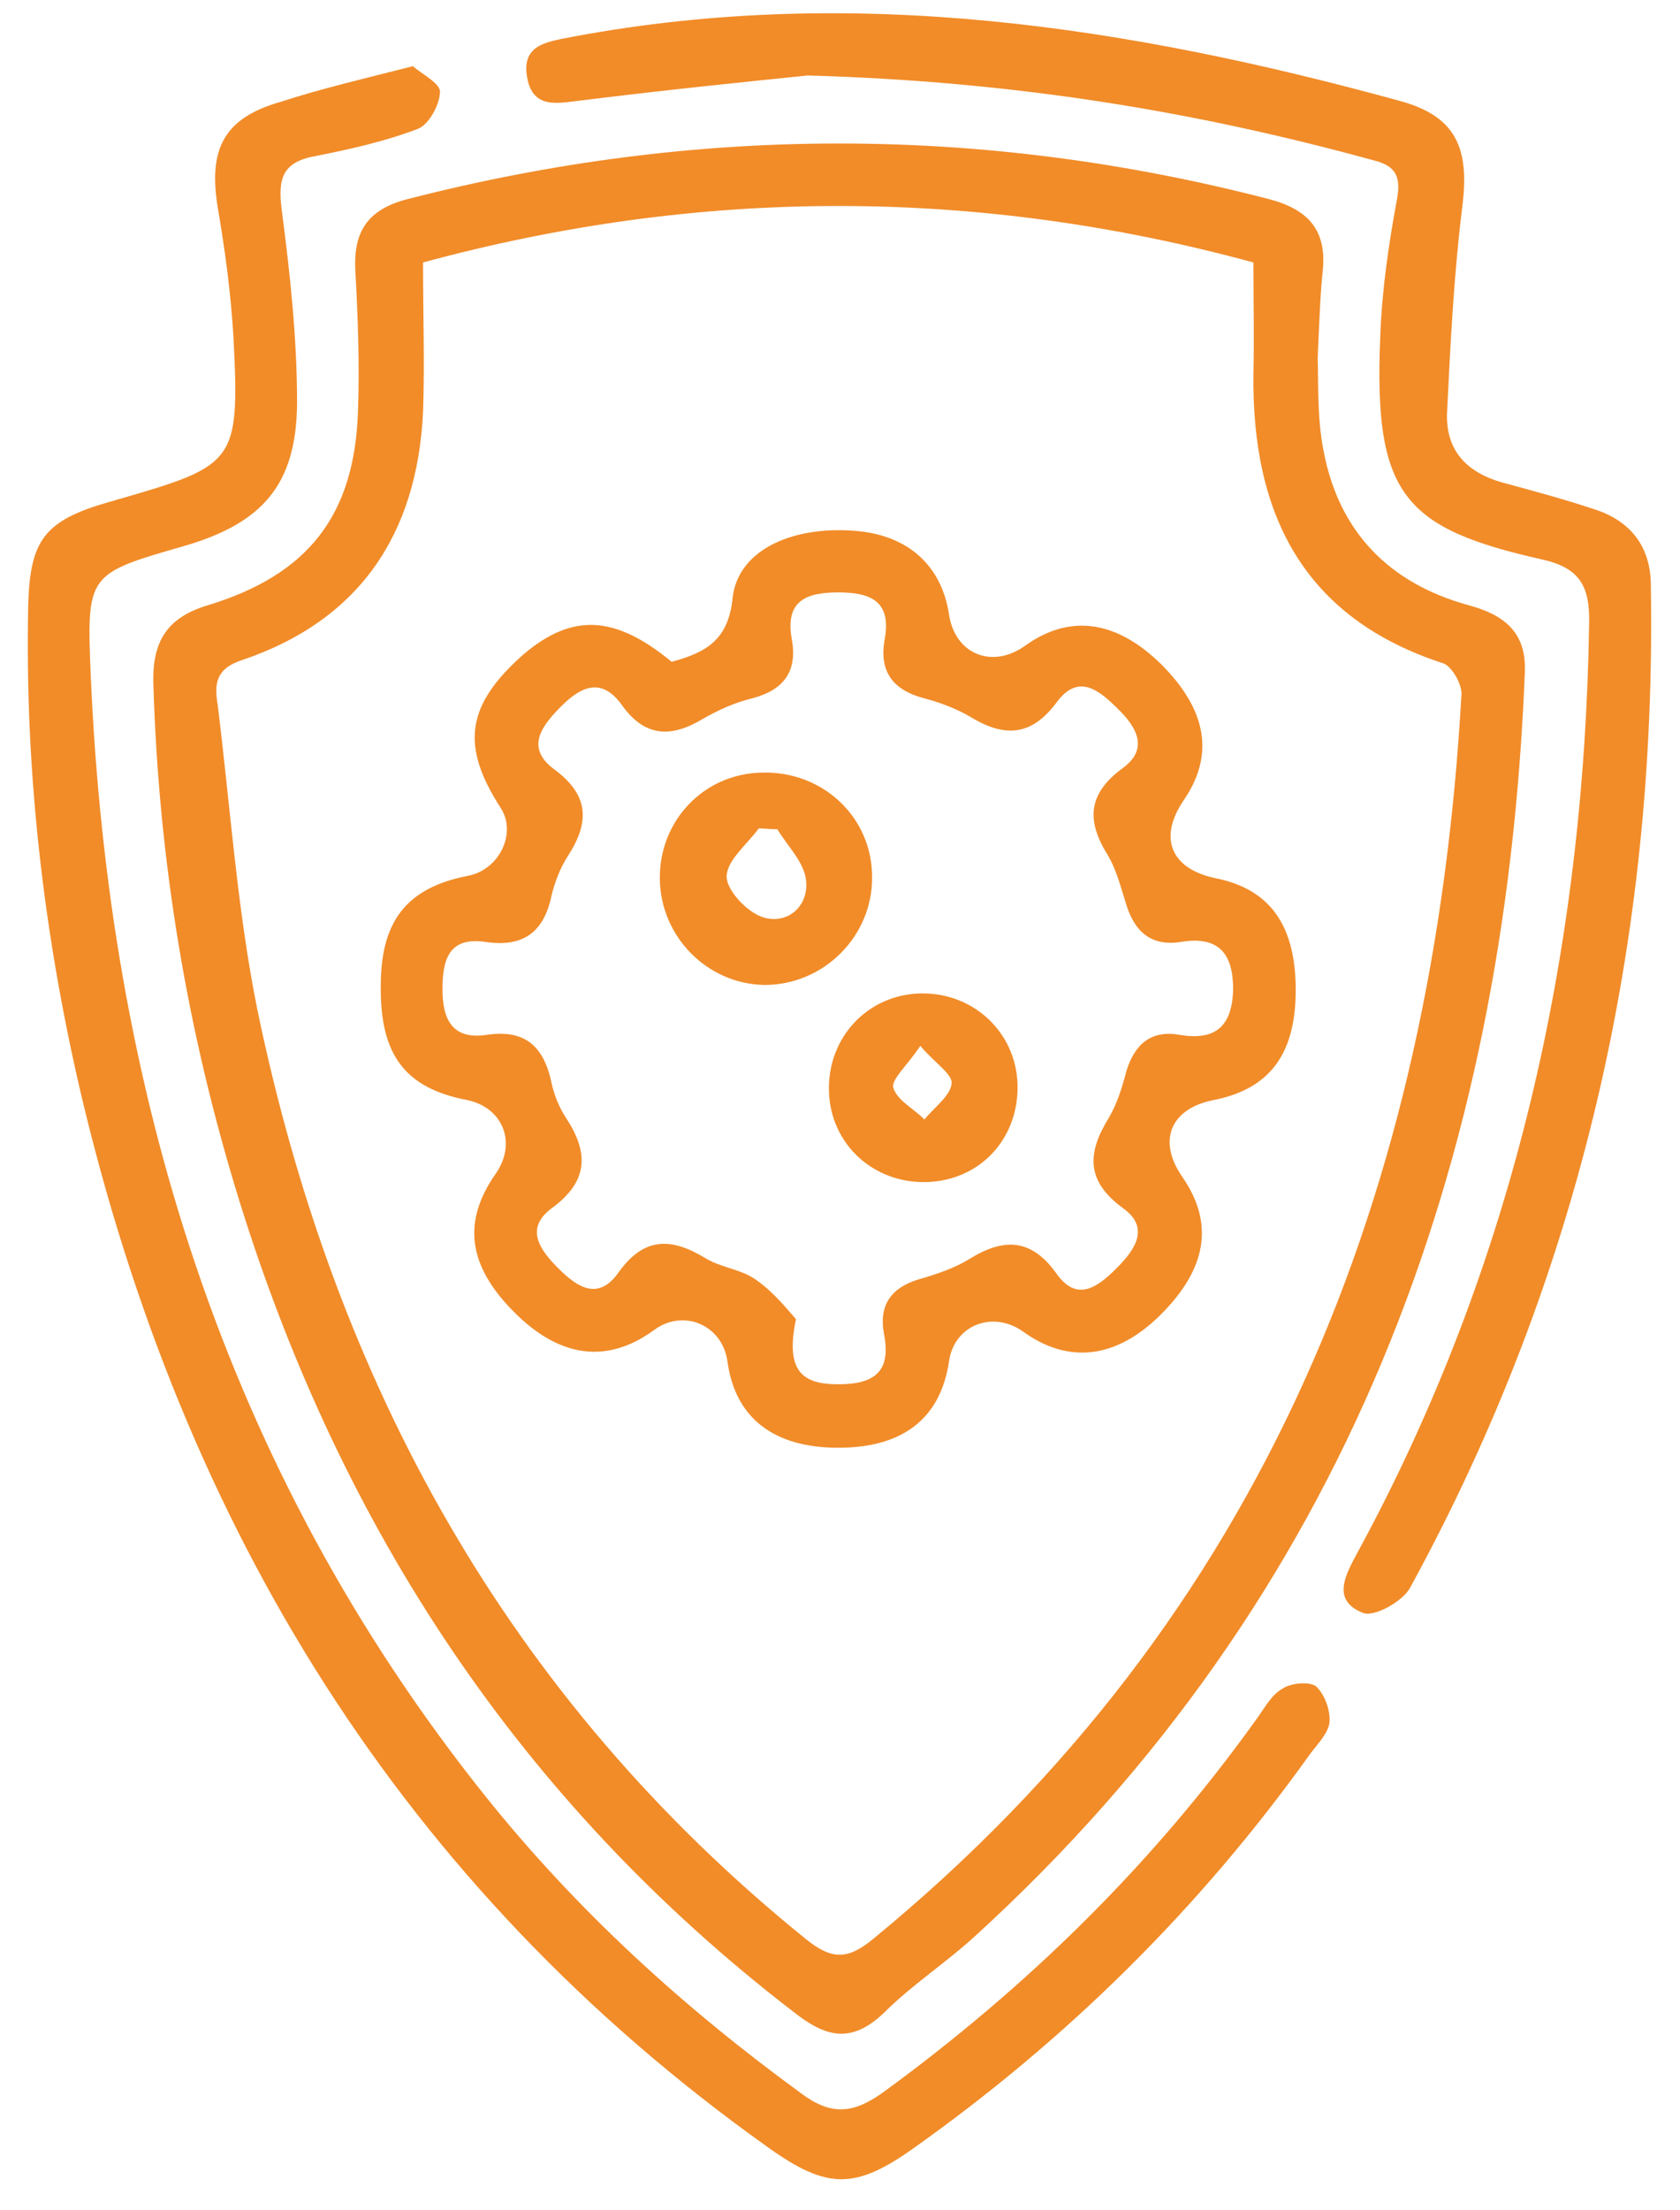
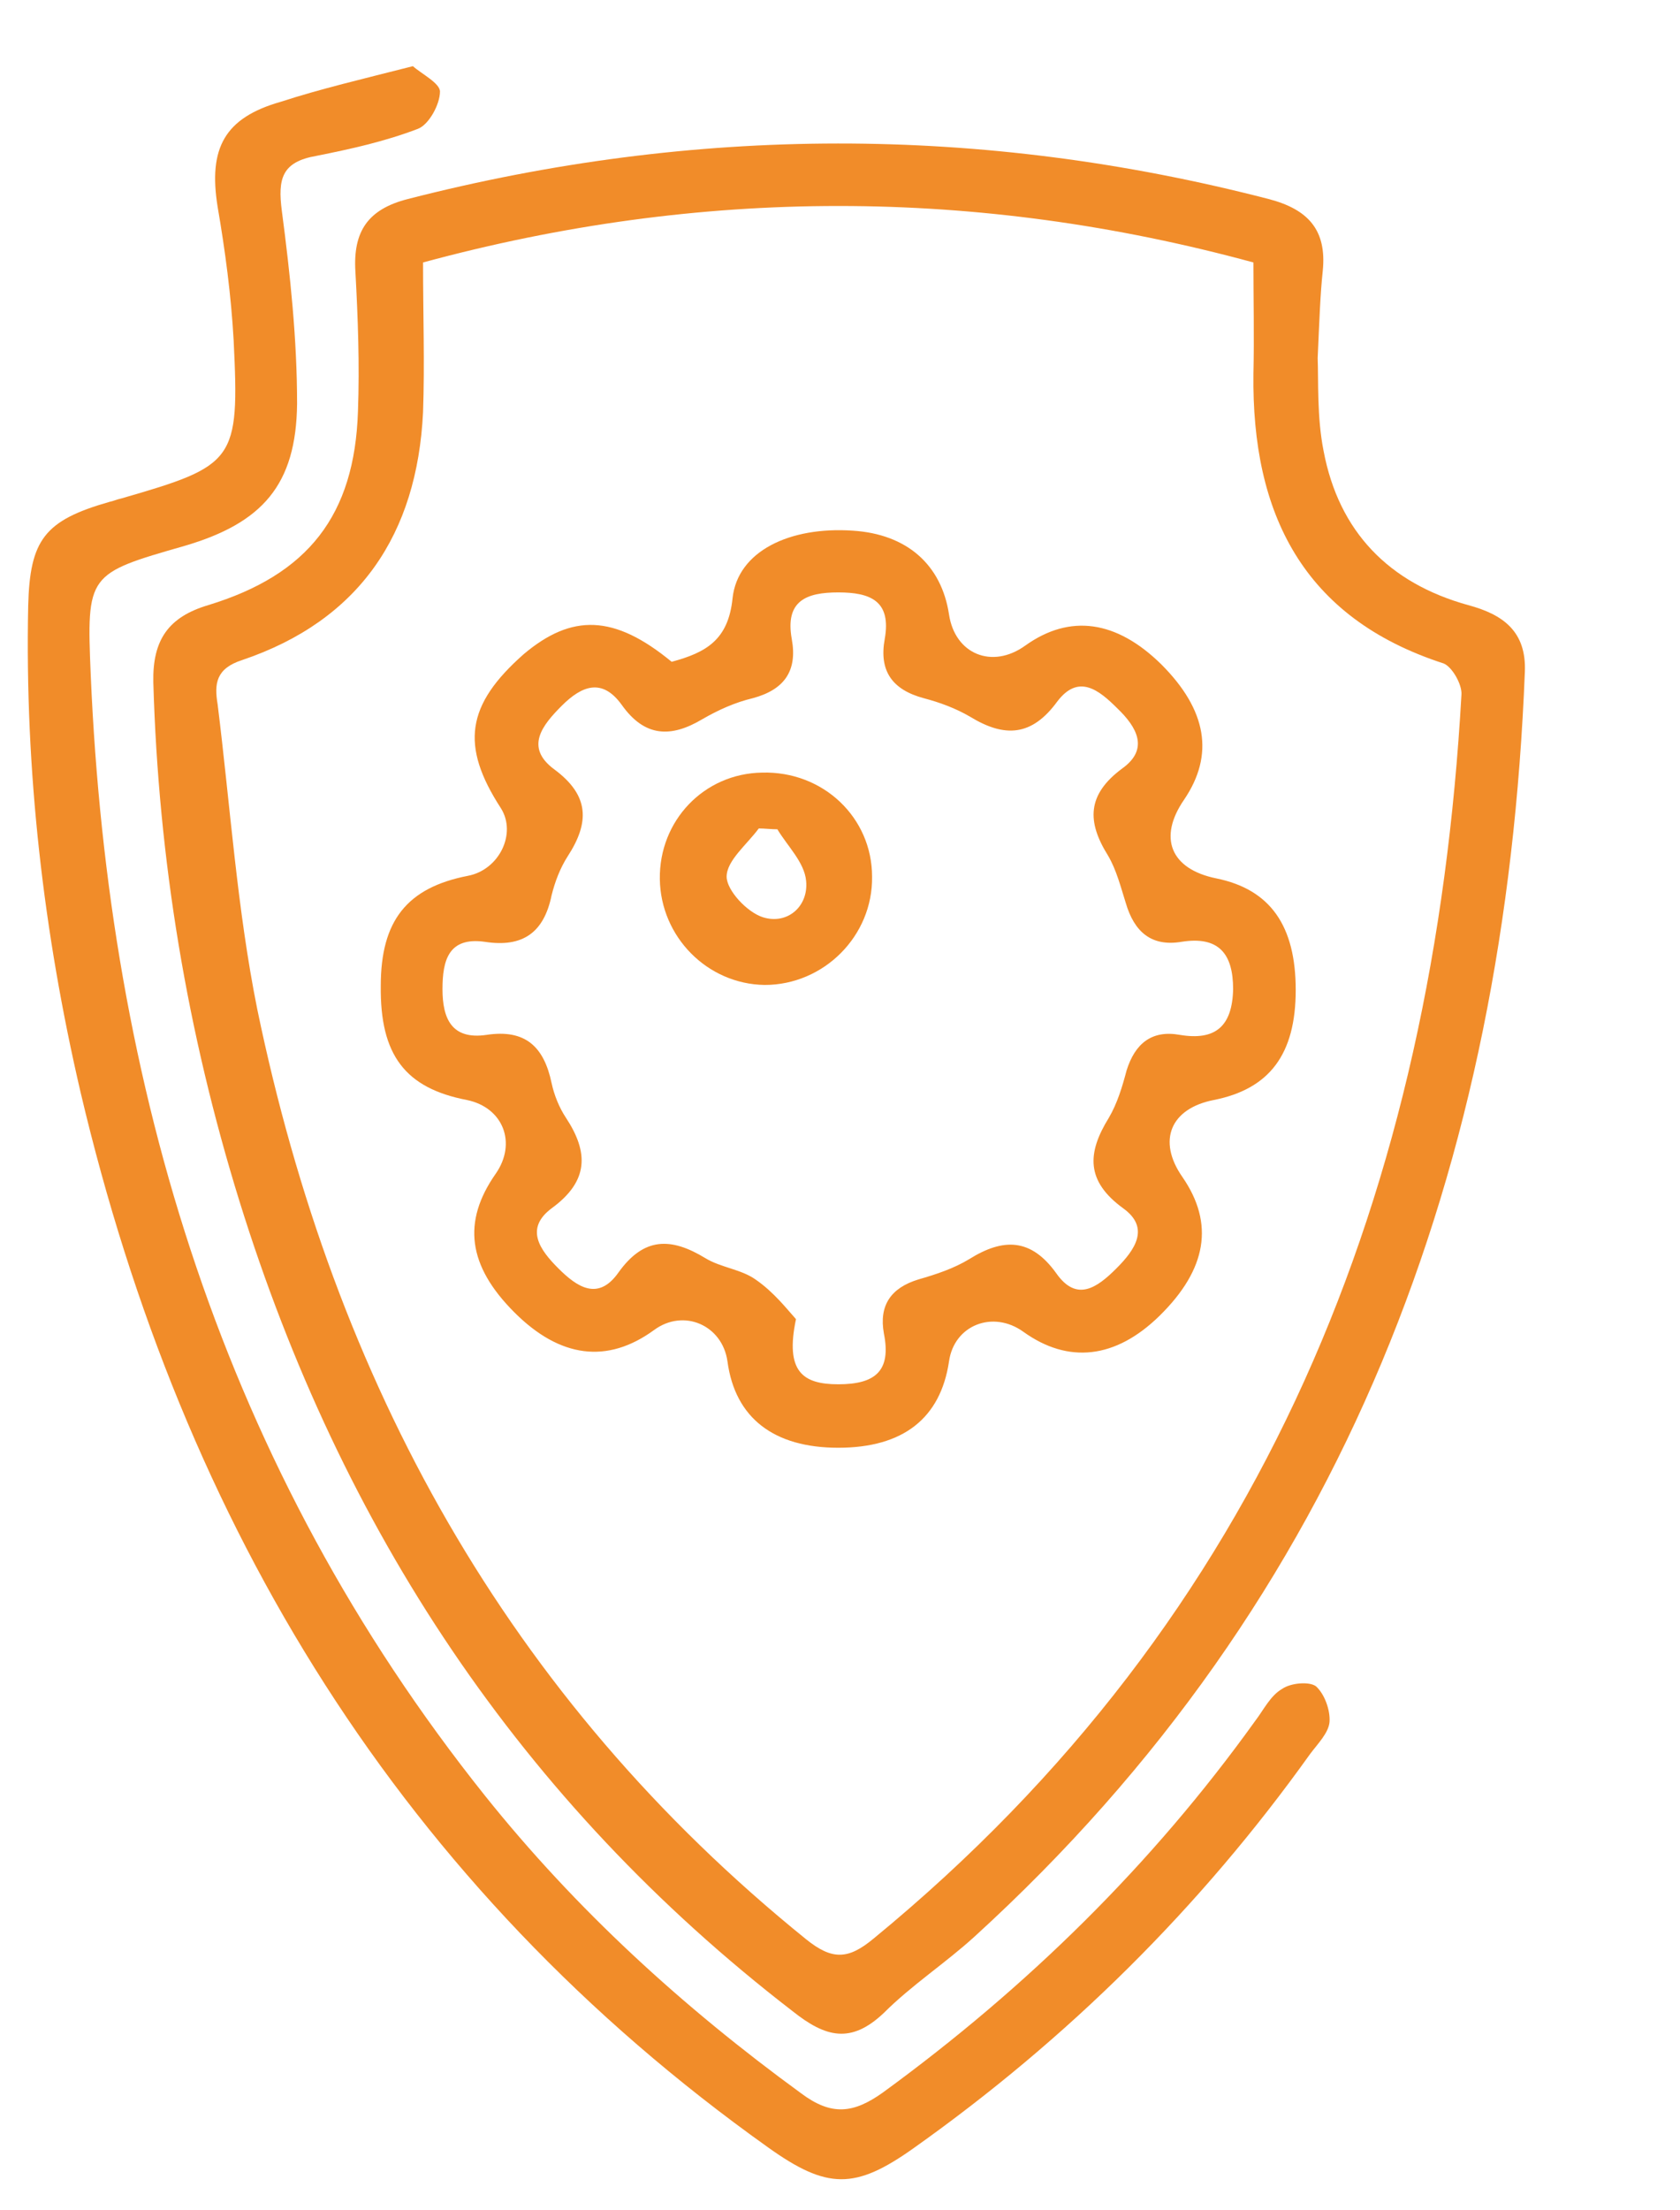
<svg xmlns="http://www.w3.org/2000/svg" fill="none" viewBox="0 0 54 71" height="71" width="54">
  <path fill="#F18C29" d="M42.354 11.503C42.382 12.237 42.327 13.406 42.545 14.493C43.034 17.075 44.637 18.733 47.192 19.44C48.307 19.739 49.068 20.282 49.013 21.587C48.388 37.433 43.279 51.321 31.32 62.22C30.395 63.063 29.308 63.77 28.411 64.666C27.351 65.672 26.536 65.455 25.476 64.612C16.724 57.872 10.962 49.093 7.7 38.601C6.015 33.165 5.091 27.621 4.928 21.913C4.901 20.554 5.417 19.82 6.695 19.44C9.902 18.461 11.397 16.559 11.506 13.216C11.56 11.721 11.506 10.226 11.424 8.731C11.342 7.426 11.832 6.72 13.109 6.394C22.323 4.029 31.537 4.002 40.778 6.394C42.028 6.72 42.653 7.372 42.517 8.704C42.436 9.465 42.409 10.28 42.354 11.503ZM13.598 8.432C13.598 10.09 13.653 11.694 13.598 13.243C13.408 17.157 11.56 19.929 7.782 21.206C6.939 21.478 6.885 21.968 6.994 22.62C7.401 25.881 7.619 29.197 8.271 32.432C10.745 44.363 16.289 54.529 25.911 62.302C26.753 62.981 27.27 62.954 28.085 62.275C40.696 51.919 46.078 38.194 46.975 22.321C47.002 21.995 46.676 21.424 46.404 21.315C41.865 19.848 40.234 16.477 40.289 12.02C40.316 10.824 40.289 9.628 40.289 8.432C31.401 6.013 22.513 6.013 13.598 8.432Z" />
  <path fill="#F18C29" d="M13.272 2.126C13.544 2.371 14.142 2.67 14.142 2.942C14.142 3.349 13.789 4.002 13.435 4.138C12.375 4.545 11.261 4.79 10.174 5.007C9.059 5.198 8.924 5.741 9.059 6.774C9.331 8.84 9.549 10.905 9.549 12.971C9.521 15.58 8.434 16.803 5.934 17.537C2.808 18.434 2.781 18.434 2.917 21.696C3.488 34.959 7.184 47.163 15.582 57.681C18.518 61.351 21.942 64.476 25.748 67.249C26.726 67.982 27.433 67.901 28.384 67.221C33.005 63.851 37.027 59.91 40.343 55.29C40.615 54.936 40.832 54.474 41.213 54.257C41.485 54.066 42.083 54.012 42.3 54.175C42.572 54.42 42.762 54.936 42.735 55.317C42.708 55.67 42.354 56.023 42.11 56.35C38.576 61.296 34.309 65.509 29.363 69.015C27.487 70.347 26.59 70.347 24.688 68.988C12.892 60.59 5.879 49.038 2.591 35.095C1.395 29.958 0.797 24.767 0.906 19.467C0.96 17.347 1.422 16.722 3.515 16.124C3.651 16.097 3.759 16.042 3.895 16.015C7.565 14.955 7.7 14.819 7.51 10.933C7.429 9.492 7.238 8.052 6.994 6.638C6.695 4.763 7.211 3.784 9.032 3.268C10.283 2.86 11.669 2.534 13.272 2.126Z" />
-   <path fill="#F18C29" d="M25.965 2.425C24.09 2.616 21.426 2.887 18.79 3.214C18.002 3.295 17.132 3.567 16.942 2.48C16.751 1.393 17.648 1.338 18.436 1.175C27.487 -0.51 36.266 0.849 44.991 3.241C46.785 3.73 47.247 4.736 47.002 6.638C46.73 8.84 46.621 11.041 46.513 13.243C46.459 14.466 47.138 15.173 48.279 15.499C49.285 15.771 50.291 16.042 51.269 16.369C52.438 16.749 53.063 17.591 53.063 18.815C53.253 30.203 50.807 40.993 45.317 51.022C45.072 51.457 44.148 51.974 43.795 51.811C42.789 51.403 43.251 50.587 43.632 49.881C48.687 40.585 50.916 30.556 51.079 20.038C51.106 18.869 50.807 18.244 49.557 17.972C45.099 16.966 44.148 15.879 44.366 10.797C44.42 9.302 44.637 7.834 44.909 6.366C45.045 5.605 44.8 5.306 44.121 5.143C38.468 3.594 32.678 2.616 25.965 2.425Z" />
  <path fill="#F18C29" d="M21.589 21.261C22.703 20.962 23.41 20.554 23.546 19.222C23.709 17.7 25.394 16.912 27.406 17.048C29.145 17.157 30.259 18.135 30.504 19.739C30.694 21.016 31.89 21.505 32.95 20.744C34.391 19.712 35.886 19.929 37.326 21.342C38.794 22.81 39.038 24.25 38.06 25.691C37.217 26.914 37.625 27.92 39.093 28.219C40.832 28.572 41.648 29.741 41.648 31.806C41.648 33.872 40.805 34.986 39.011 35.34C37.625 35.612 37.19 36.644 38.006 37.813C39.038 39.308 38.794 40.776 37.272 42.271C35.858 43.657 34.336 43.82 32.896 42.787C31.917 42.08 30.667 42.569 30.504 43.738C30.232 45.559 29.036 46.511 26.944 46.511C24.878 46.511 23.628 45.559 23.383 43.738C23.22 42.569 21.97 42.026 21.018 42.733C19.523 43.82 18.002 43.63 16.534 42.162C15.039 40.667 14.849 39.254 15.936 37.704C16.615 36.726 16.18 35.584 15.012 35.34C13.028 34.959 12.212 33.899 12.239 31.671C12.239 29.578 13.082 28.518 15.039 28.137C16.045 27.947 16.615 26.778 16.099 25.963C14.794 23.952 14.985 22.647 16.833 21.016C18.382 19.712 19.741 19.739 21.589 21.261ZM25.585 42.379C25.231 44.064 25.802 44.472 26.944 44.472C28.112 44.472 28.656 44.064 28.411 42.841C28.248 41.944 28.629 41.374 29.526 41.102C30.096 40.939 30.667 40.748 31.156 40.45C32.244 39.77 33.141 39.77 33.956 40.912C34.608 41.836 35.261 41.374 35.886 40.748C36.484 40.151 36.973 39.444 36.103 38.819C34.907 37.949 34.934 37.052 35.641 35.911C35.913 35.449 36.076 34.905 36.212 34.389C36.484 33.519 37.027 33.084 37.924 33.247C39.066 33.437 39.609 32.975 39.636 31.779C39.636 30.638 39.174 30.067 37.978 30.257C37 30.42 36.456 29.931 36.185 29.007C36.022 28.491 35.886 27.947 35.614 27.485C34.934 26.398 34.934 25.528 36.076 24.685C36.946 24.06 36.538 23.354 35.913 22.756C35.315 22.158 34.663 21.641 33.983 22.538C33.168 23.653 32.298 23.707 31.184 23.027C30.721 22.756 30.205 22.565 29.689 22.43C28.683 22.158 28.248 21.56 28.438 20.527C28.656 19.304 27.976 19.032 26.944 19.032C25.911 19.032 25.231 19.304 25.449 20.527C25.639 21.56 25.204 22.158 24.198 22.43C23.628 22.565 23.084 22.81 22.568 23.109C21.562 23.707 20.719 23.68 19.986 22.647C19.36 21.777 18.708 22.022 18.056 22.674C17.431 23.299 16.86 24.006 17.811 24.713C18.953 25.555 18.953 26.425 18.246 27.512C18.002 27.893 17.838 28.328 17.73 28.762C17.485 29.958 16.806 30.448 15.582 30.257C14.414 30.094 14.223 30.855 14.223 31.779C14.223 32.731 14.523 33.41 15.637 33.247C16.887 33.057 17.485 33.627 17.73 34.796C17.811 35.177 17.974 35.584 18.192 35.911C18.926 37.025 18.926 37.949 17.73 38.819C16.86 39.471 17.349 40.151 17.947 40.748C18.545 41.346 19.225 41.809 19.877 40.884C20.692 39.743 21.562 39.743 22.676 40.422C23.166 40.721 23.818 40.776 24.28 41.102C24.878 41.51 25.313 42.08 25.585 42.379Z" />
  <path fill="#F18C29" d="M28.031 28.164C28.058 30.067 26.482 31.643 24.579 31.643C22.731 31.616 21.236 30.094 21.209 28.246C21.181 26.371 22.622 24.849 24.497 24.821C26.454 24.767 28.031 26.262 28.031 28.164ZM24.987 26.642C24.796 26.642 24.579 26.615 24.389 26.615C24.008 27.132 23.356 27.648 23.356 28.164C23.356 28.599 24.008 29.306 24.525 29.469C25.313 29.714 25.992 29.116 25.911 28.3C25.856 27.702 25.313 27.186 24.987 26.642Z" />
-   <path fill="#F18C29" d="M29.607 31.915C31.292 31.888 32.651 33.166 32.706 34.823C32.76 36.59 31.483 37.949 29.743 37.976C28.058 38.003 26.699 36.753 26.645 35.068C26.59 33.329 27.895 31.942 29.607 31.915ZM29.58 33.6C29.172 34.225 28.656 34.66 28.71 34.932C28.819 35.34 29.363 35.612 29.716 35.965C30.015 35.584 30.531 35.231 30.586 34.823C30.64 34.525 30.069 34.171 29.58 33.6Z" />
</svg>